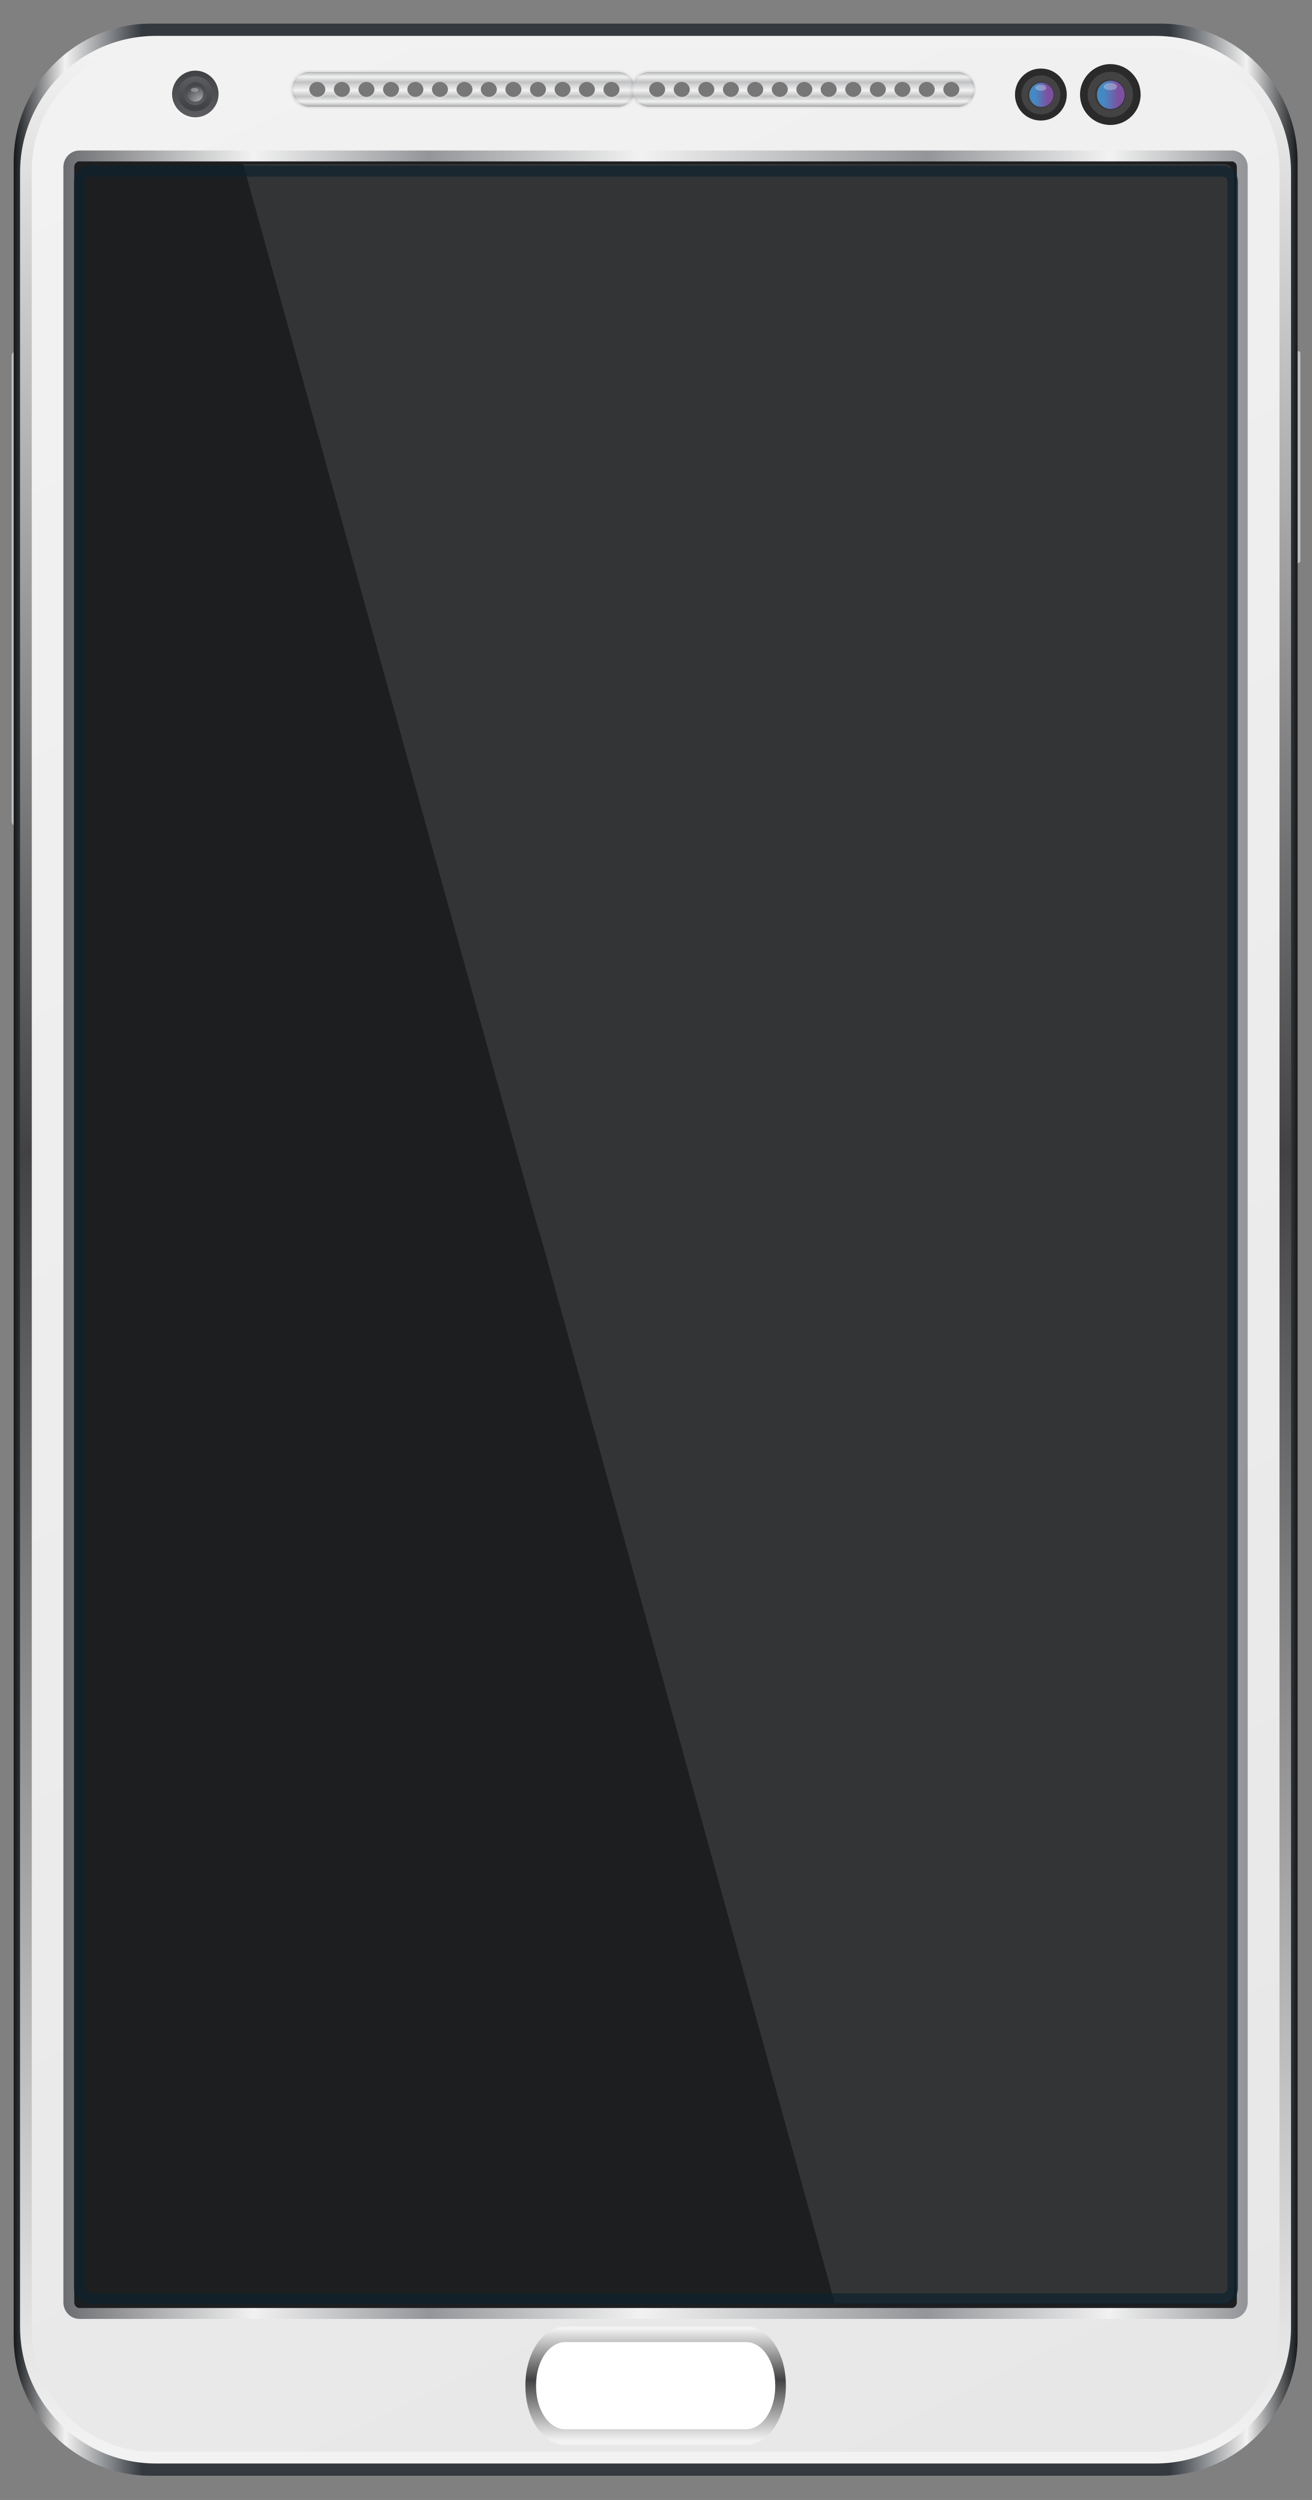
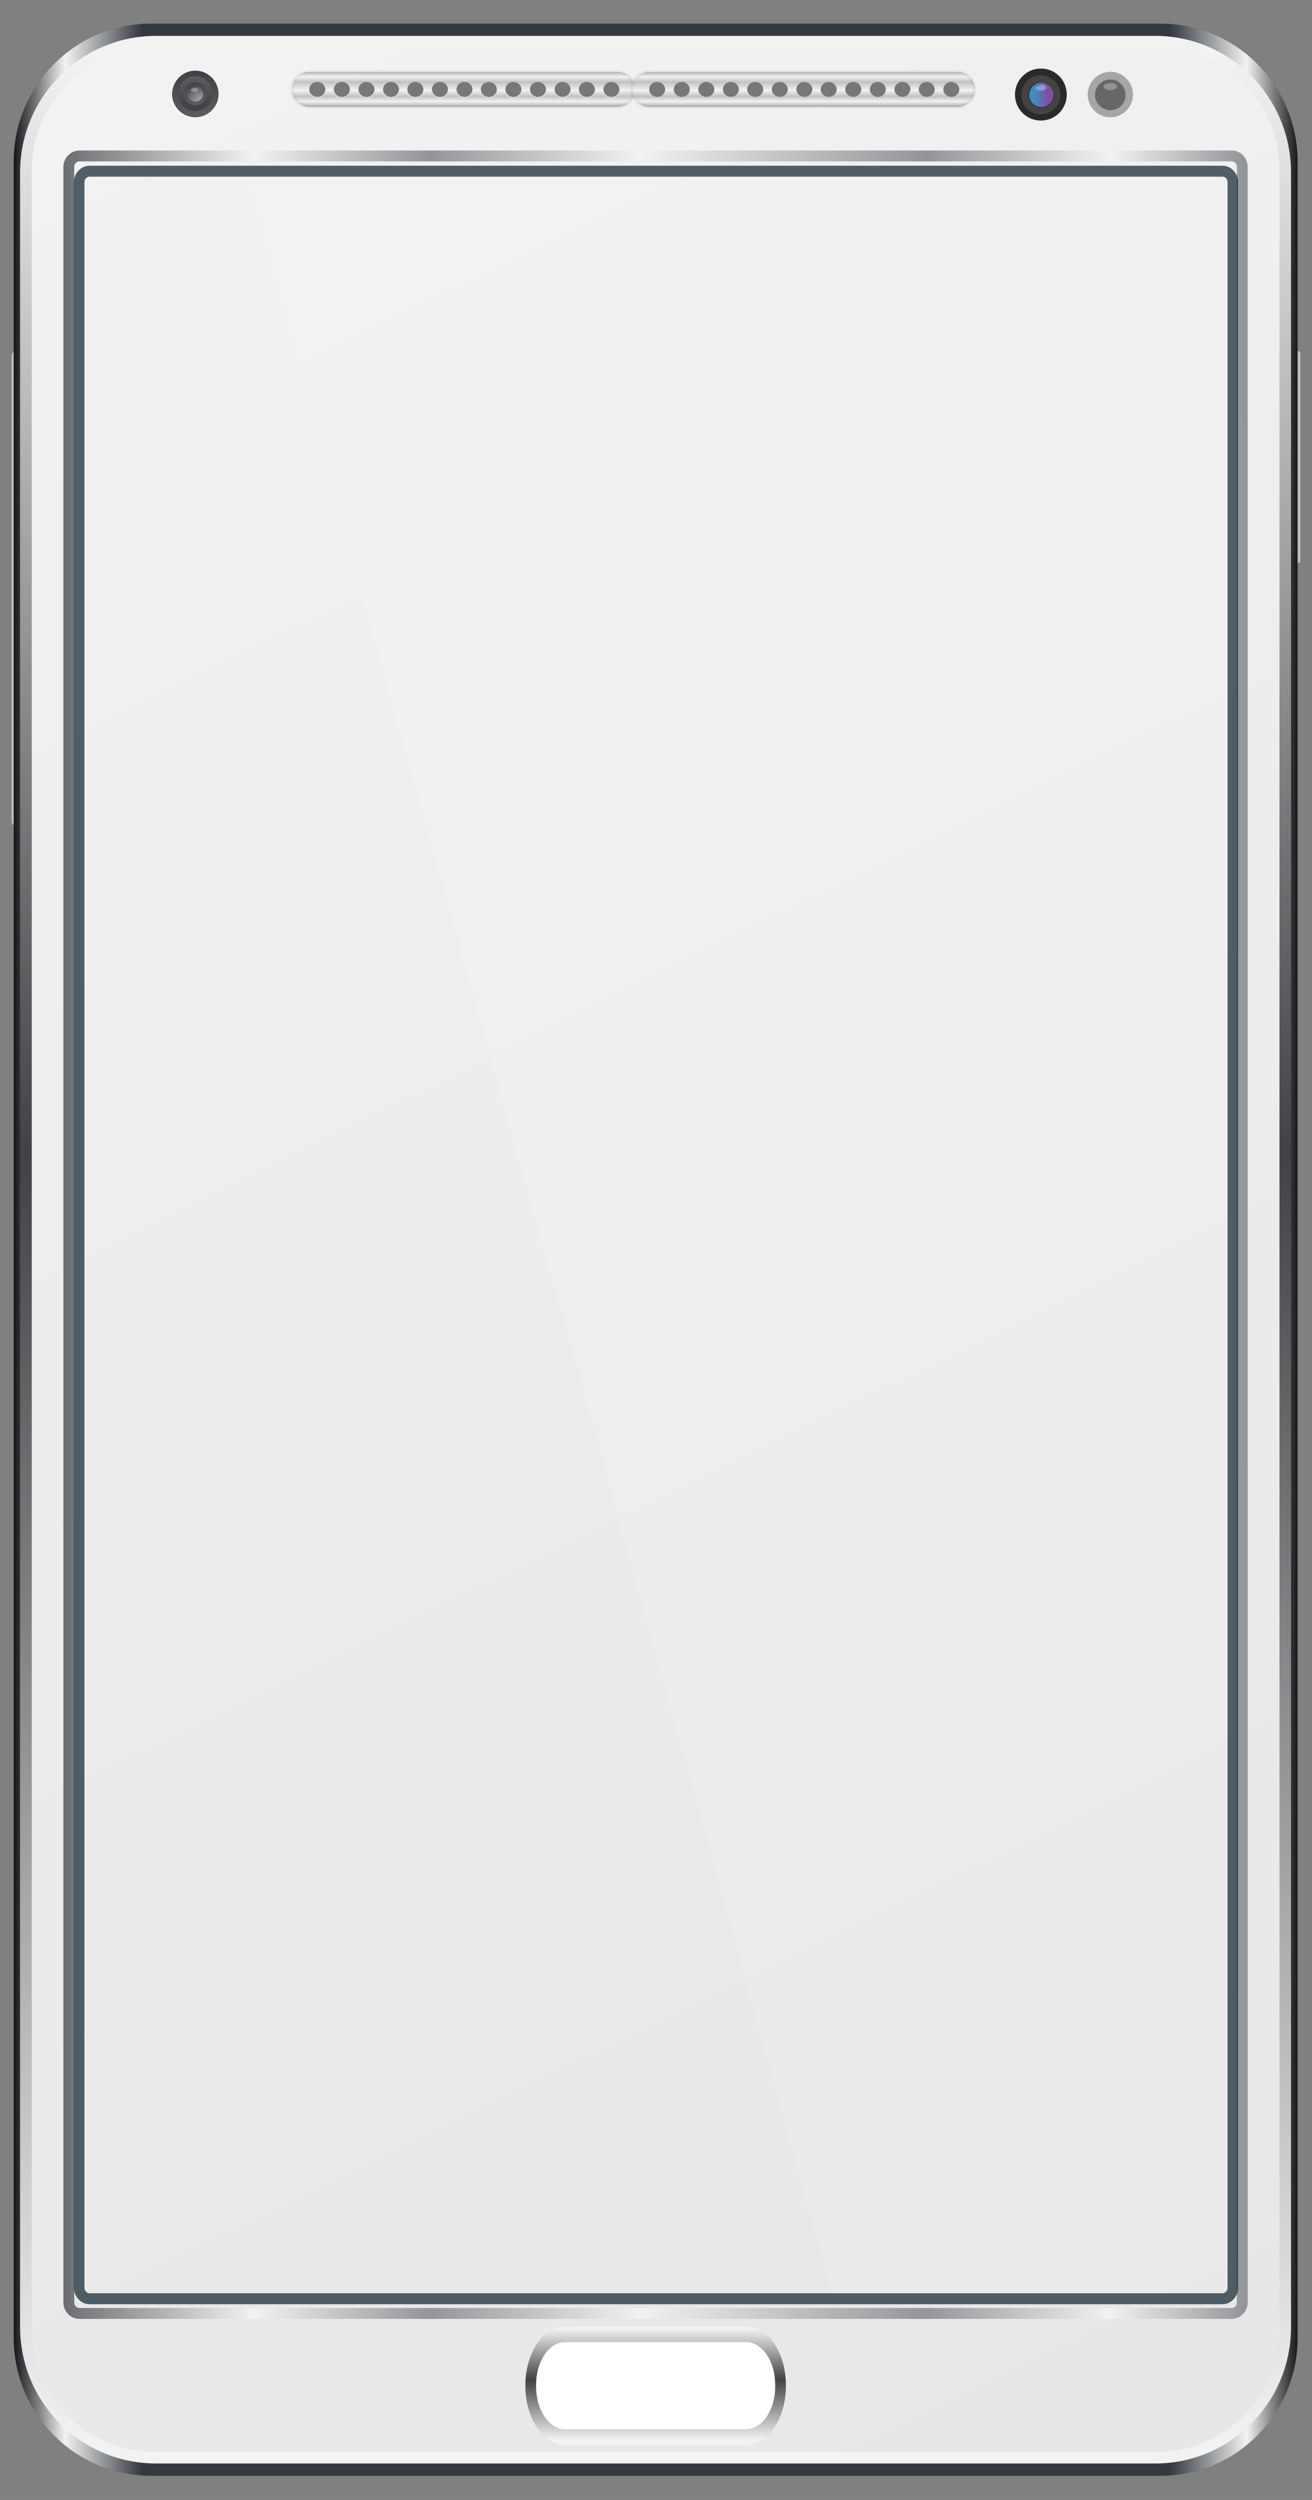
<svg xmlns="http://www.w3.org/2000/svg" xmlns:xlink="http://www.w3.org/1999/xlink" width="420" height="800" viewBox="0 0 420 800">
  <rect x="0" y="0" width="420" height="800" fill="#808080" stroke="none" />
  <defs>
    <linearGradient y2="570.506" x2="602.824" y1="570.506" x1="2.599" gradientUnits="userSpaceOnUse" id="c" gradientTransform="matrix(.987 0 0 .987 9.627 -3.045)">
      <stop offset="0" stop-color="#14171a" />
      <stop offset=".04" stop-color="#f2f2f2" />
      <stop offset=".1" stop-color="#34393f" />
      <stop offset=".5" stop-color="#34393f" />
      <stop offset=".9" stop-color="#34393f" />
      <stop offset=".96" stop-color="#f2f2f2" />
      <stop offset="1" stop-color="#14171a" />
    </linearGradient>
    <linearGradient id="e" gradientUnits="userSpaceOnUse" x1="35.342" y1="21.642" x2="565.342" y2="1109.642" gradientTransform="matrix(.981 0 0 .981 11.212 -.056)">
      <stop offset="0" stop-color="#f2f2f2" />
      <stop offset="1" stop-color="#e7e7e7" />
    </linearGradient>
    <linearGradient y2="36.537" x2="508.248" y1="26.17" x1="508.248" gradientUnits="userSpaceOnUse" id="k" gradientTransform="translate(-238.18 -8.076) scale(1.462)">
      <stop offset="0" stop-color="#3c3d41" />
      <stop offset="1" stop-color="#1c1d21" />
    </linearGradient>
    <linearGradient y2="27.147" x2="508.248" y1="35.657" x1="508.248" gradientUnits="userSpaceOnUse" id="l" gradientTransform="translate(-238.18 -8.076) scale(1.462)">
      <stop offset="0" stop-color="#3c3d41" />
      <stop offset="1" stop-color="#1c1d21" />
    </linearGradient>
    <linearGradient xlink:href="#a" id="o" gradientUnits="userSpaceOnUse" gradientTransform="translate(-456.372 -23.748) scale(2.257)" x1="302.712" y1="31.679" x2="302.712" y2="19.834" />
    <linearGradient y2="27.861" x2="410.996" y1="27.861" x1="401.499" gradientUnits="userSpaceOnUse" id="i" gradientTransform="translate(-238.18 -8.076) scale(1.462)">
      <stop offset=".216" stop-color="#2075bc" />
      <stop offset=".742" stop-color="#673090" />
    </linearGradient>
    <linearGradient y2="27.861" x2="386.672" y1="27.861" x1="378.556" gradientUnits="userSpaceOnUse" id="h" gradientTransform="translate(-238.18 -8.076) scale(1.462)">
      <stop offset=".216" stop-color="#2075bc" />
      <stop offset=".742" stop-color="#673090" />
    </linearGradient>
    <linearGradient y2="24.703" x2="508.248" y1="39.374" x1="508.248" gradientUnits="userSpaceOnUse" id="j" gradientTransform="translate(-238.18 -8.076) scale(1.462)">
      <stop offset="0" stop-color="#3c3d41" />
      <stop offset="1" stop-color="#1c1d21" />
    </linearGradient>
    <linearGradient y2="1129.02" x2="302.711" y1="11.013" x1="302.711" gradientUnits="userSpaceOnUse" id="d" gradientTransform="matrix(.981 0 0 .981 11.212 -.056)">
      <stop offset=".001" stop-color="#f2f2f2" />
      <stop offset=".46" stop-color="#424143" />
      <stop offset="1" stop-color="#f2f2f2" />
    </linearGradient>
    <linearGradient id="a" gradientUnits="userSpaceOnUse" x1="302.712" y1="31.679" x2="302.712" y2="19.834">
      <stop offset="0" stop-color="#6e6f72" />
      <stop offset=".159" stop-color="#f2f2f2" />
      <stop offset=".308" stop-color="#939598" />
      <stop offset=".487" stop-color="#f2f2f2" />
      <stop offset=".73" stop-color="#939598" />
      <stop offset=".886" stop-color="#f2f2f2" />
      <stop offset="1" stop-color="#939598" />
    </linearGradient>
    <linearGradient id="b" gradientUnits="userSpaceOnUse" x1="302.711" y1="1077.634" x2="302.711" y2="1113.255">
      <stop offset=".001" stop-color="#f2f2f2" />
      <stop offset=".46" stop-color="#424143" />
      <stop offset="1" stop-color="#f2f2f2" />
    </linearGradient>
    <linearGradient xlink:href="#a" id="g" x1="25.65" y1="576.3" x2="579.65" y2="576.3" gradientUnits="userSpaceOnUse" gradientTransform="matrix(.981 0 0 1.024 11.212 -36.978)" />
    <linearGradient xlink:href="#a" id="n" gradientUnits="userSpaceOnUse" x1="302.712" y1="31.679" x2="302.712" y2="19.834" gradientTransform="translate(-456.372 -23.748) scale(2.257)" />
    <linearGradient xlink:href="#b" id="f" gradientUnits="userSpaceOnUse" x1="302.711" y1="1077.634" x2="302.711" y2="1113.255" gradientTransform="matrix(.981 0 0 1.439 11.212 -495.528)" />
    <radialGradient gradientUnits="userSpaceOnUse" r="5.486" cy="34.321" cx="509.754" id="m" gradientTransform="translate(-238.18 -8.076) scale(1.462)">
      <stop offset=".004" stop-color="#fff" />
      <stop offset="1" stop-color="#fff" stop-opacity="0" />
    </radialGradient>
  </defs>
  <path d="M13.386 112.36h-8.11c-.886 0-1.568.714-1.568 1.642v148.735c0 .928.682 1.642 1.568 1.642h8.11c.886 0 1.567-.714 1.567-1.642V114.002c.068-.928-.681-1.642-1.567-1.642zM415.61 112.36h-3.612c-.409 0-.681.357-.681.714v66.374c0 .429.34.714.681.714h3.612c.409 0 .682-.357.682-.714v-66.374c0-.357-.273-.714-.682-.714z" fill="#bdbec0" />
  <path d="M541.073 1122.8H75.539c-35.028 0-63.347-28.417-63.347-63.347V60.303c0-34.93 28.417-63.348 63.347-63.348h465.534c35.028 0 63.347 28.418 63.347 63.347v999.052c0 35.128-28.319 63.446-63.347 63.446z" fill="url(#c)" transform="matrix(.694 0 0 .697 -4.077 9.673)" />
  <path d="M538.758 1117.162H77.855c-34.647 0-62.717-28.07-62.717-62.717V65.31c0-34.646 28.07-62.716 62.717-62.716h460.804c34.647 0 62.717 28.07 62.717 62.716v989.135c.098 34.647-27.972 62.717-62.618 62.717z" fill="url(#d)" transform="matrix(.694 0 0 .697 -4.077 9.673)" />
  <path d="M539.935 1111.764H76.677c-31.015 0-56.14-25.126-56.14-56.14V64.131c0-31.014 25.125-56.14 56.14-56.14h463.258c31.015 0 56.14 25.126 56.14 56.14v991.491c0 31.015-25.125 56.14-56.14 56.14z" fill="url(#e)" transform="matrix(.694 0 0 .697 -4.077 9.673)" />
-   <path d="M394.552 49.911H25.448c-1.84 0-3.407 1.57-3.407 3.569v683.442c0 1.927 1.5 3.568 3.407 3.568h369.035c1.84 0 3.408-1.57 3.408-3.568V53.48c0-1.999-1.5-3.569-3.34-3.569z" clip-rule="evenodd" fill="#1d1e1f" fill-rule="evenodd" />
  <path d="M240.123 747.758c5.383 0 9.677 7.023 9.677 15.55v.401c0 8.628-4.362 15.55-9.677 15.55h-60.246c-5.383 0-9.677-7.023-9.677-15.55v-.401c0-8.628 4.362-15.55 9.677-15.55h60.246" fill="#fff" />
  <path d="M350.019 1061.43c7.46 0 13.446 8.778 13.446 19.714v.576c0 10.936-5.987 19.713-13.446 19.713h-83.426c-7.459 0-13.446-8.777-13.446-19.714v-.575c0-10.936 5.987-19.714 13.446-19.714h83.426m0-7.195h-83.426c-10.109 0-18.353 12.088-18.353 26.909v.576c0 14.82 8.244 26.908 18.353 26.908h83.426c10.11 0 18.354-12.087 18.354-26.909v-.575c0-14.965-8.245-26.909-18.354-26.909z" fill="url(#f)" transform="matrix(.694 0 0 .697 -4.077 9.673)" />
  <path d="M574.09 57.717H42.522c-2.65 0-4.907 2.252-4.907 5.118v980.317c0 2.764 2.16 5.119 4.907 5.119h531.472c2.65 0 4.907-2.253 4.907-5.12V62.836c0-2.866-2.16-5.118-4.81-5.118z" clip-rule="evenodd" fill="none" stroke="url(#g)" stroke-width="5.012" transform="matrix(.694 0 0 .697 -4.077 9.673)" />
  <path d="M391.697 52.482H77.845c188.113 680.477 1.749 3.667 189.399 684.579h124.385c1.823 0 3.377-1.557 3.377-3.538V56.019c0-1.981-1.486-3.537-3.31-3.537z" clip-rule="evenodd" opacity=".101" fill="#fff" fill-rule="evenodd" />
  <path style="line-height:normal;font-variant-ligatures:normal;font-variant-position:normal;font-variant-caps:normal;font-variant-numeric:normal;font-variant-alternates:normal;font-feature-settings:normal;text-indent:0;text-align:start;text-decoration-line:none;text-decoration-style:solid;text-decoration-color:#000;text-transform:none;text-orientation:mixed;white-space:normal;shape-padding:0;isolation:auto;mix-blend-mode:normal;solid-color:#000;solid-opacity:1" d="M28.698 53.03c-2.722 0-5.025 2.344-5.025 5.273v673.795c0 2.85 2.229 5.275 5.025 5.275h362.604c2.722 0 5.025-2.346 5.025-5.275V58.303c0-2.887-2.236-5.273-4.958-5.273zm0 3.51h362.67c.895 0 1.605.71 1.605 1.763v673.795c0 1.012-.777 1.762-1.67 1.762H28.697c-.954 0-1.672-.813-1.672-1.762V58.303c0-1.012.778-1.762 1.672-1.762z" color="#000" font-weight="400" font-family="sans-serif" clip-rule="evenodd" overflow="visible" opacity=".706" fill="#0e232e" fill-rule="evenodd" />
  <g opacity=".827">
    <g clip-rule="evenodd" fill-rule="evenodd">
      <path d="M333.207 21.931c4.615 0 8.29 3.689 8.29 8.323 0 4.635-3.675 8.324-8.29 8.324-4.616 0-8.29-3.69-8.29-8.324 0-4.54 3.674-8.323 8.29-8.323z" fill="#010101" />
      <path d="M333.207 24.106c3.485 0 6.217 2.838 6.217 6.243 0 3.5-2.826 6.242-6.217 6.242-3.486 0-6.218-2.837-6.218-6.242 0-3.5 2.826-6.243 6.218-6.243z" opacity=".5" fill="#424143" />
      <path d="M333.207 26.187c2.26 0 4.144 1.892 4.144 4.162s-1.884 4.162-4.144 4.162c-2.261 0-4.145-1.892-4.145-4.162s1.884-4.162 4.145-4.162z" opacity=".5" fill="#010101" />
      <path d="M320.99 26.707c3.215 0 5.992 2.631 5.992 5.993 0 3.215-2.63 5.992-5.992 5.992s-5.993-2.63-5.993-5.992c.147-3.362 2.777-5.993 5.993-5.993z" fill="url(#h)" transform="matrix(.645 0 0 .647 126.308 9.187)" />
-       <path d="M333.207 27.133c1.036 0 1.79.473 1.79.946 0 .567-.848.946-1.79.946-1.037 0-1.79-.473-1.79-.946s.753-.946 1.79-.946z" opacity=".3" fill="#fff" />
-       <path d="M355.438 20.512c5.37 0 9.703 4.351 9.703 9.742 0 5.392-4.333 9.742-9.703 9.742-5.37 0-9.702-4.35-9.702-9.742 0-5.296 4.427-9.742 9.702-9.742z" fill="#010101" />
+       <path d="M333.207 27.133c1.036 0 1.79.473 1.79.946 0 .567-.848.946-1.79.946-1.037 0-1.79-.473-1.79-.946z" opacity=".3" fill="#fff" />
      <path d="M355.438 22.971c4.051 0 7.254 3.31 7.254 7.283 0 4.067-3.297 7.283-7.254 7.283-4.05 0-7.253-3.31-7.253-7.283 0-3.972 3.297-7.283 7.253-7.283z" opacity=".5" fill="#424143" />
      <path d="M355.438 25.43c2.638 0 4.899 2.176 4.899 4.919 0 2.743-2.167 4.918-4.899 4.918-2.637 0-4.898-2.175-4.898-4.918 0-2.743 2.26-4.918 4.898-4.918z" opacity=".5" fill="#010101" />
-       <path d="M355.481 25.684c3.8 0 6.87 3.07 6.87 7.016 0 3.8-3.07 7.015-6.87 7.015-3.8 0-6.869-3.07-6.869-7.015 0-3.946 3.07-7.016 6.87-7.016z" fill="url(#i)" transform="matrix(.645 0 0 .647 126.308 9.187)" />
      <path d="M355.438 26.566c1.13 0 2.167.472 2.167 1.135 0 .662-.942 1.135-2.167 1.135-1.13 0-2.166-.473-2.166-1.135.094-.568 1.036-1.135 2.166-1.135z" opacity=".3" fill="#fff" />
      <path d="M62.3 23.176c4.051 0 7.443 3.31 7.443 7.472 0 4.067-3.297 7.472-7.442 7.472-4.051 0-7.442-3.31-7.442-7.472.094-4.162 3.391-7.472 7.442-7.472z" opacity=".5" fill="#fff" />
      <path d="M504.554 27.146c6.285 0 11.546 5.115 11.546 11.546 0 6.284-5.115 11.546-11.546 11.546-6.284 0-11.546-5.116-11.546-11.546.146-6.43 5.262-11.546 11.546-11.546z" fill="url(#j)" transform="matrix(.645 0 0 .647 -262.916 5.04)" />
      <path d="M504.554 29.923c4.823 0 8.623 3.8 8.623 8.623 0 4.823-3.8 8.622-8.623 8.622-4.823 0-8.623-3.8-8.623-8.622 0-4.677 3.946-8.623 8.623-8.623z" fill="url(#k)" transform="matrix(.645 0 0 .647 -262.916 5.04)" />
      <path d="M504.554 32.846c3.215 0 5.7 2.63 5.7 5.7 0 3.069-2.63 5.7-5.7 5.7-3.215 0-5.7-2.631-5.7-5.7 0-3.07 2.631-5.7 5.7-5.7z" fill="url(#l)" transform="matrix(.645 0 0 .647 -262.916 5.04)" />
      <path d="M504.554 34.6a3.93 3.93 0 013.946 3.946 3.93 3.93 0 01-3.946 3.946 3.93 3.93 0 01-3.946-3.946c.146-2.193 1.9-3.946 3.946-3.946z" opacity=".5" fill="url(#m)" transform="matrix(.645 0 0 .647 -262.916 5.04)" />
      <path d="M62.3 28.094c.66 0 1.225.284 1.225.662 0 .379-.565.662-1.224.662-.66 0-1.225-.283-1.225-.662 0-.378.565-.662 1.225-.662z" opacity=".3" fill="#fff" />
    </g>
    <g opacity=".616">
      <path d="M105.053 20.254H348.08c7.672 0 13.765 6.093 13.765 13.765 0 7.672-6.093 13.765-13.765 13.765H105.053c-7.672 0-13.765-6.093-13.765-13.765.226-7.672 6.318-13.765 13.765-13.765z" clip-rule="evenodd" fill="url(#n)" fill-rule="evenodd" transform="matrix(.406 0 0 .407 56.405 14.759)" />
      <path d="M197.663 34.767H99.01c-3.386 0-6.131-2.756-6.131-6.156s2.745-6.156 6.131-6.156h98.562c3.386 0 6.131 2.756 6.131 6.156s-2.654 6.156-6.04 6.156zM99.01 23.466c-2.745 0-5.033 2.297-5.033 5.053 0 2.757 2.288 5.054 5.033 5.054h98.562c2.745 0 5.033-2.297 5.033-5.054 0-2.756-2.288-5.053-5.033-5.053z" opacity=".1" fill="#010101" />
      <path d="M195.741 31.735c-1.372 0-2.562-1.102-2.562-2.389 0-1.286 1.098-2.389 2.562-2.389 1.373 0 2.563 1.103 2.563 2.39 0 1.286-1.19 2.388-2.563 2.388zm-7.87 0c-1.373 0-2.562-1.102-2.562-2.389 0-1.286 1.098-2.389 2.562-2.389 1.373 0 2.563 1.103 2.563 2.39 0 1.286-1.099 2.388-2.563 2.388zm-7.779 0c-1.372 0-2.562-1.102-2.562-2.389 0-1.286 1.098-2.389 2.562-2.389 1.465 0 2.563 1.103 2.563 2.39-.092 1.286-1.19 2.388-2.563 2.388zm-7.87 0c-1.373 0-2.562-1.102-2.562-2.389 0-1.286 1.098-2.389 2.562-2.389 1.373 0 2.562 1.103 2.562 2.39 0 1.286-1.19 2.388-2.562 2.388zm-7.87 0c-1.373 0-2.563-1.102-2.563-2.389 0-1.286 1.099-2.389 2.563-2.389 1.372 0 2.562 1.103 2.562 2.39 0 1.286-1.19 2.388-2.562 2.388zm-7.87 0c-1.373 0-2.563-1.102-2.563-2.389 0-1.286 1.098-2.389 2.562-2.389 1.373 0 2.563 1.103 2.563 2.39 0 1.286-1.098 2.388-2.563 2.388zm-7.78 0c-1.372 0-2.562-1.102-2.562-2.389 0-1.286 1.098-2.389 2.563-2.389 1.372 0 2.562 1.103 2.562 2.39-.091 1.286-1.19 2.388-2.562 2.388zm-7.87 0c-1.372 0-2.562-1.102-2.562-2.389 0-1.286 1.098-2.389 2.562-2.389 1.465 0 2.563 1.103 2.563 2.39 0 1.286-1.19 2.388-2.563 2.388zm-7.87 0c-1.373 0-2.562-1.102-2.562-2.389 0-1.286 1.098-2.389 2.562-2.389 1.464 0 2.563 1.103 2.563 2.39 0 1.286-1.099 2.388-2.563 2.388zm-7.779 0c-1.372 0-2.562-1.102-2.562-2.389 0-1.286 1.098-2.389 2.562-2.389 1.373 0 2.563 1.103 2.563 2.39-.092 1.286-1.19 2.388-2.563 2.388zm-7.87 0c-1.373 0-2.562-1.102-2.562-2.389 0-1.286 1.098-2.389 2.562-2.389 1.373 0 2.562 1.103 2.562 2.39 0 1.286-1.19 2.388-2.562 2.388zm-7.87 0c-1.373 0-2.563-1.102-2.563-2.389 0-1.286 1.099-2.389 2.563-2.389 1.373 0 2.562 1.103 2.562 2.39 0 1.286-1.098 2.388-2.562 2.388zm-7.87 0c-1.373 0-2.563-1.102-2.563-2.389 0-1.286 1.098-2.389 2.563-2.389 1.372 0 2.562 1.103 2.562 2.39 0 1.286-1.098 2.388-2.562 2.388z" clip-rule="evenodd" opacity=".2" fill="#fff" fill-rule="evenodd" />
      <path d="M195.741 31c-1.372 0-2.562-1.103-2.562-2.389 0-1.286 1.098-2.389 2.562-2.389 1.373 0 2.563 1.103 2.563 2.39 0 1.285-1.19 2.388-2.563 2.388zm-7.87 0c-1.373 0-2.562-1.103-2.562-2.389 0-1.286 1.098-2.389 2.562-2.389 1.373 0 2.563 1.103 2.563 2.39 0 1.285-1.099 2.388-2.563 2.388zm-7.779 0c-1.372 0-2.562-1.103-2.562-2.389 0-1.286 1.098-2.389 2.562-2.389 1.465 0 2.563 1.103 2.563 2.39-.092 1.285-1.19 2.388-2.563 2.388zm-7.87 0c-1.373 0-2.562-1.103-2.562-2.389 0-1.286 1.098-2.389 2.562-2.389 1.373 0 2.562 1.103 2.562 2.39 0 1.285-1.19 2.388-2.562 2.388zm-7.87 0c-1.373 0-2.563-1.103-2.563-2.389 0-1.286 1.099-2.389 2.563-2.389 1.372 0 2.562 1.103 2.562 2.39 0 1.285-1.19 2.388-2.562 2.388zm-7.87 0c-1.373 0-2.563-1.103-2.563-2.389 0-1.286 1.098-2.389 2.562-2.389 1.373 0 2.563 1.103 2.563 2.39 0 1.285-1.098 2.388-2.563 2.388zm-7.78 0c-1.372 0-2.562-1.103-2.562-2.389 0-1.286 1.098-2.389 2.563-2.389 1.372 0 2.562 1.103 2.562 2.39-.091 1.285-1.19 2.388-2.562 2.388zm-7.87 0c-1.372 0-2.562-1.103-2.562-2.389 0-1.286 1.098-2.389 2.562-2.389 1.465 0 2.563 1.103 2.563 2.39 0 1.285-1.19 2.388-2.563 2.388zm-7.87 0c-1.373 0-2.562-1.103-2.562-2.389 0-1.286 1.098-2.389 2.562-2.389 1.464 0 2.563 1.103 2.563 2.39 0 1.285-1.099 2.388-2.563 2.388zm-7.779 0c-1.372 0-2.562-1.103-2.562-2.389 0-1.286 1.098-2.389 2.562-2.389 1.373 0 2.563 1.103 2.563 2.39-.092 1.285-1.19 2.388-2.563 2.388zm-7.87 0c-1.373 0-2.562-1.103-2.562-2.389 0-1.286 1.098-2.389 2.562-2.389 1.373 0 2.562 1.103 2.562 2.39 0 1.285-1.19 2.388-2.562 2.388zm-7.87 0c-1.373 0-2.563-1.103-2.563-2.389 0-1.286 1.099-2.389 2.563-2.389 1.373 0 2.562 1.103 2.562 2.39 0 1.285-1.098 2.388-2.562 2.388zm-7.87 0c-1.373 0-2.563-1.103-2.563-2.389 0-1.286 1.098-2.389 2.563-2.389 1.372 0 2.562 1.103 2.562 2.39 0 1.285-1.098 2.388-2.562 2.388z" clip-rule="evenodd" fill="#010101" fill-rule="evenodd" />
      <g>
        <path d="M105.053 20.254H348.08c7.672 0 13.765 6.093 13.765 13.765 0 7.672-6.093 13.765-13.765 13.765H105.053c-7.672 0-13.765-6.093-13.765-13.765.226-7.672 6.318-13.765 13.765-13.765z" clip-rule="evenodd" fill="url(#o)" fill-rule="evenodd" transform="matrix(.406 0 0 .407 165.2 14.759)" />
        <path d="M306.459 34.767h-98.653c-3.386 0-6.132-2.756-6.132-6.156s2.746-6.156 6.132-6.156h98.561c3.386 0 6.132 2.756 6.132 6.156s-2.654 6.156-6.04 6.156zm-98.653-11.301c-2.746 0-5.034 2.297-5.034 5.053 0 2.757 2.288 5.054 5.034 5.054h98.561c2.746 0 5.034-2.297 5.034-5.054 0-2.756-2.288-5.053-5.034-5.053z" opacity=".1" fill="#010101" />
-         <path d="M304.537 31.735c-1.373 0-2.562-1.102-2.562-2.389 0-1.286 1.098-2.389 2.562-2.389 1.373 0 2.562 1.103 2.562 2.39 0 1.286-1.19 2.388-2.562 2.388zm-7.87 0c-1.373 0-2.563-1.102-2.563-2.389 0-1.286 1.098-2.389 2.563-2.389 1.372 0 2.562 1.103 2.562 2.39 0 1.286-1.098 2.388-2.562 2.388zm-7.78 0c-1.372 0-2.562-1.102-2.562-2.389 0-1.286 1.099-2.389 2.563-2.389 1.464 0 2.562 1.103 2.562 2.39-.091 1.286-1.19 2.388-2.562 2.388zm-7.87 0c-1.372 0-2.562-1.102-2.562-2.389 0-1.286 1.098-2.389 2.563-2.389 1.372 0 2.562 1.103 2.562 2.39 0 1.286-1.19 2.388-2.562 2.388zm-7.87 0c-1.372 0-2.562-1.102-2.562-2.389 0-1.286 1.098-2.389 2.562-2.389 1.373 0 2.563 1.103 2.563 2.39 0 1.286-1.19 2.388-2.563 2.388zm-7.87 0c-1.373 0-2.562-1.102-2.562-2.389 0-1.286 1.098-2.389 2.562-2.389 1.373 0 2.562 1.103 2.562 2.39 0 1.286-1.098 2.388-2.562 2.388zm-7.779 0c-1.372 0-2.562-1.102-2.562-2.389 0-1.286 1.098-2.389 2.562-2.389 1.373 0 2.563 1.103 2.563 2.39-.092 1.286-1.19 2.388-2.563 2.388zm-7.87 0c-1.373 0-2.562-1.102-2.562-2.389 0-1.286 1.098-2.389 2.562-2.389 1.464 0 2.562 1.103 2.562 2.39 0 1.286-1.19 2.388-2.562 2.388zm-7.87 0c-1.373 0-2.563-1.102-2.563-2.389 0-1.286 1.098-2.389 2.563-2.389 1.464 0 2.562 1.103 2.562 2.39 0 1.286-1.098 2.388-2.562 2.388zm-7.78 0c-1.372 0-2.562-1.102-2.562-2.389 0-1.286 1.099-2.389 2.563-2.389 1.373 0 2.562 1.103 2.562 2.39-.091 1.286-1.19 2.388-2.562 2.388zm-7.87 0c-1.372 0-2.562-1.102-2.562-2.389 0-1.286 1.098-2.389 2.563-2.389 1.372 0 2.562 1.103 2.562 2.39 0 1.286-1.19 2.388-2.562 2.388zm-7.87 0c-1.372 0-2.562-1.102-2.562-2.389 0-1.286 1.098-2.389 2.562-2.389 1.373 0 2.563 1.103 2.563 2.39 0 1.286-1.098 2.388-2.563 2.388zm-7.87 0c-1.373 0-2.562-1.102-2.562-2.389 0-1.286 1.098-2.389 2.562-2.389 1.373 0 2.562 1.103 2.562 2.39 0 1.286-1.098 2.388-2.562 2.388z" clip-rule="evenodd" opacity=".2" fill="#fff" fill-rule="evenodd" />
        <path d="M304.537 31c-1.373 0-2.562-1.103-2.562-2.389 0-1.286 1.098-2.389 2.562-2.389 1.373 0 2.562 1.103 2.562 2.39 0 1.285-1.19 2.388-2.562 2.388zm-7.87 0c-1.373 0-2.563-1.103-2.563-2.389 0-1.286 1.098-2.389 2.563-2.389 1.372 0 2.562 1.103 2.562 2.39 0 1.285-1.098 2.388-2.562 2.388zm-7.78 0c-1.372 0-2.562-1.103-2.562-2.389 0-1.286 1.099-2.389 2.563-2.389 1.464 0 2.562 1.103 2.562 2.39-.091 1.285-1.19 2.388-2.562 2.388zm-7.87 0c-1.372 0-2.562-1.103-2.562-2.389 0-1.286 1.098-2.389 2.563-2.389 1.372 0 2.562 1.103 2.562 2.39 0 1.285-1.19 2.388-2.562 2.388zm-7.87 0c-1.372 0-2.562-1.103-2.562-2.389 0-1.286 1.098-2.389 2.562-2.389 1.373 0 2.563 1.103 2.563 2.39 0 1.285-1.19 2.388-2.563 2.388zm-7.87 0c-1.373 0-2.562-1.103-2.562-2.389 0-1.286 1.098-2.389 2.562-2.389 1.373 0 2.562 1.103 2.562 2.39 0 1.285-1.098 2.388-2.562 2.388zm-7.779 0c-1.372 0-2.562-1.103-2.562-2.389 0-1.286 1.098-2.389 2.562-2.389 1.373 0 2.563 1.103 2.563 2.39-.092 1.285-1.19 2.388-2.563 2.388zm-7.87 0c-1.373 0-2.562-1.103-2.562-2.389 0-1.286 1.098-2.389 2.562-2.389 1.464 0 2.562 1.103 2.562 2.39 0 1.285-1.19 2.388-2.562 2.388zm-7.87 0c-1.373 0-2.563-1.103-2.563-2.389 0-1.286 1.098-2.389 2.563-2.389 1.464 0 2.562 1.103 2.562 2.39 0 1.285-1.098 2.388-2.562 2.388zm-7.78 0c-1.372 0-2.562-1.103-2.562-2.389 0-1.286 1.099-2.389 2.563-2.389 1.373 0 2.562 1.103 2.562 2.39-.091 1.285-1.19 2.388-2.562 2.388zm-7.87 0c-1.372 0-2.562-1.103-2.562-2.389 0-1.286 1.098-2.389 2.563-2.389 1.372 0 2.562 1.103 2.562 2.39 0 1.285-1.19 2.388-2.562 2.388zm-7.87 0c-1.372 0-2.562-1.103-2.562-2.389 0-1.286 1.098-2.389 2.562-2.389 1.373 0 2.563 1.103 2.563 2.39 0 1.285-1.098 2.388-2.563 2.388zm-7.87 0c-1.373 0-2.562-1.103-2.562-2.389 0-1.286 1.098-2.389 2.562-2.389 1.373 0 2.562 1.103 2.562 2.39 0 1.285-1.098 2.388-2.562 2.388z" clip-rule="evenodd" fill="#010101" fill-rule="evenodd" />
      </g>
    </g>
  </g>
</svg>